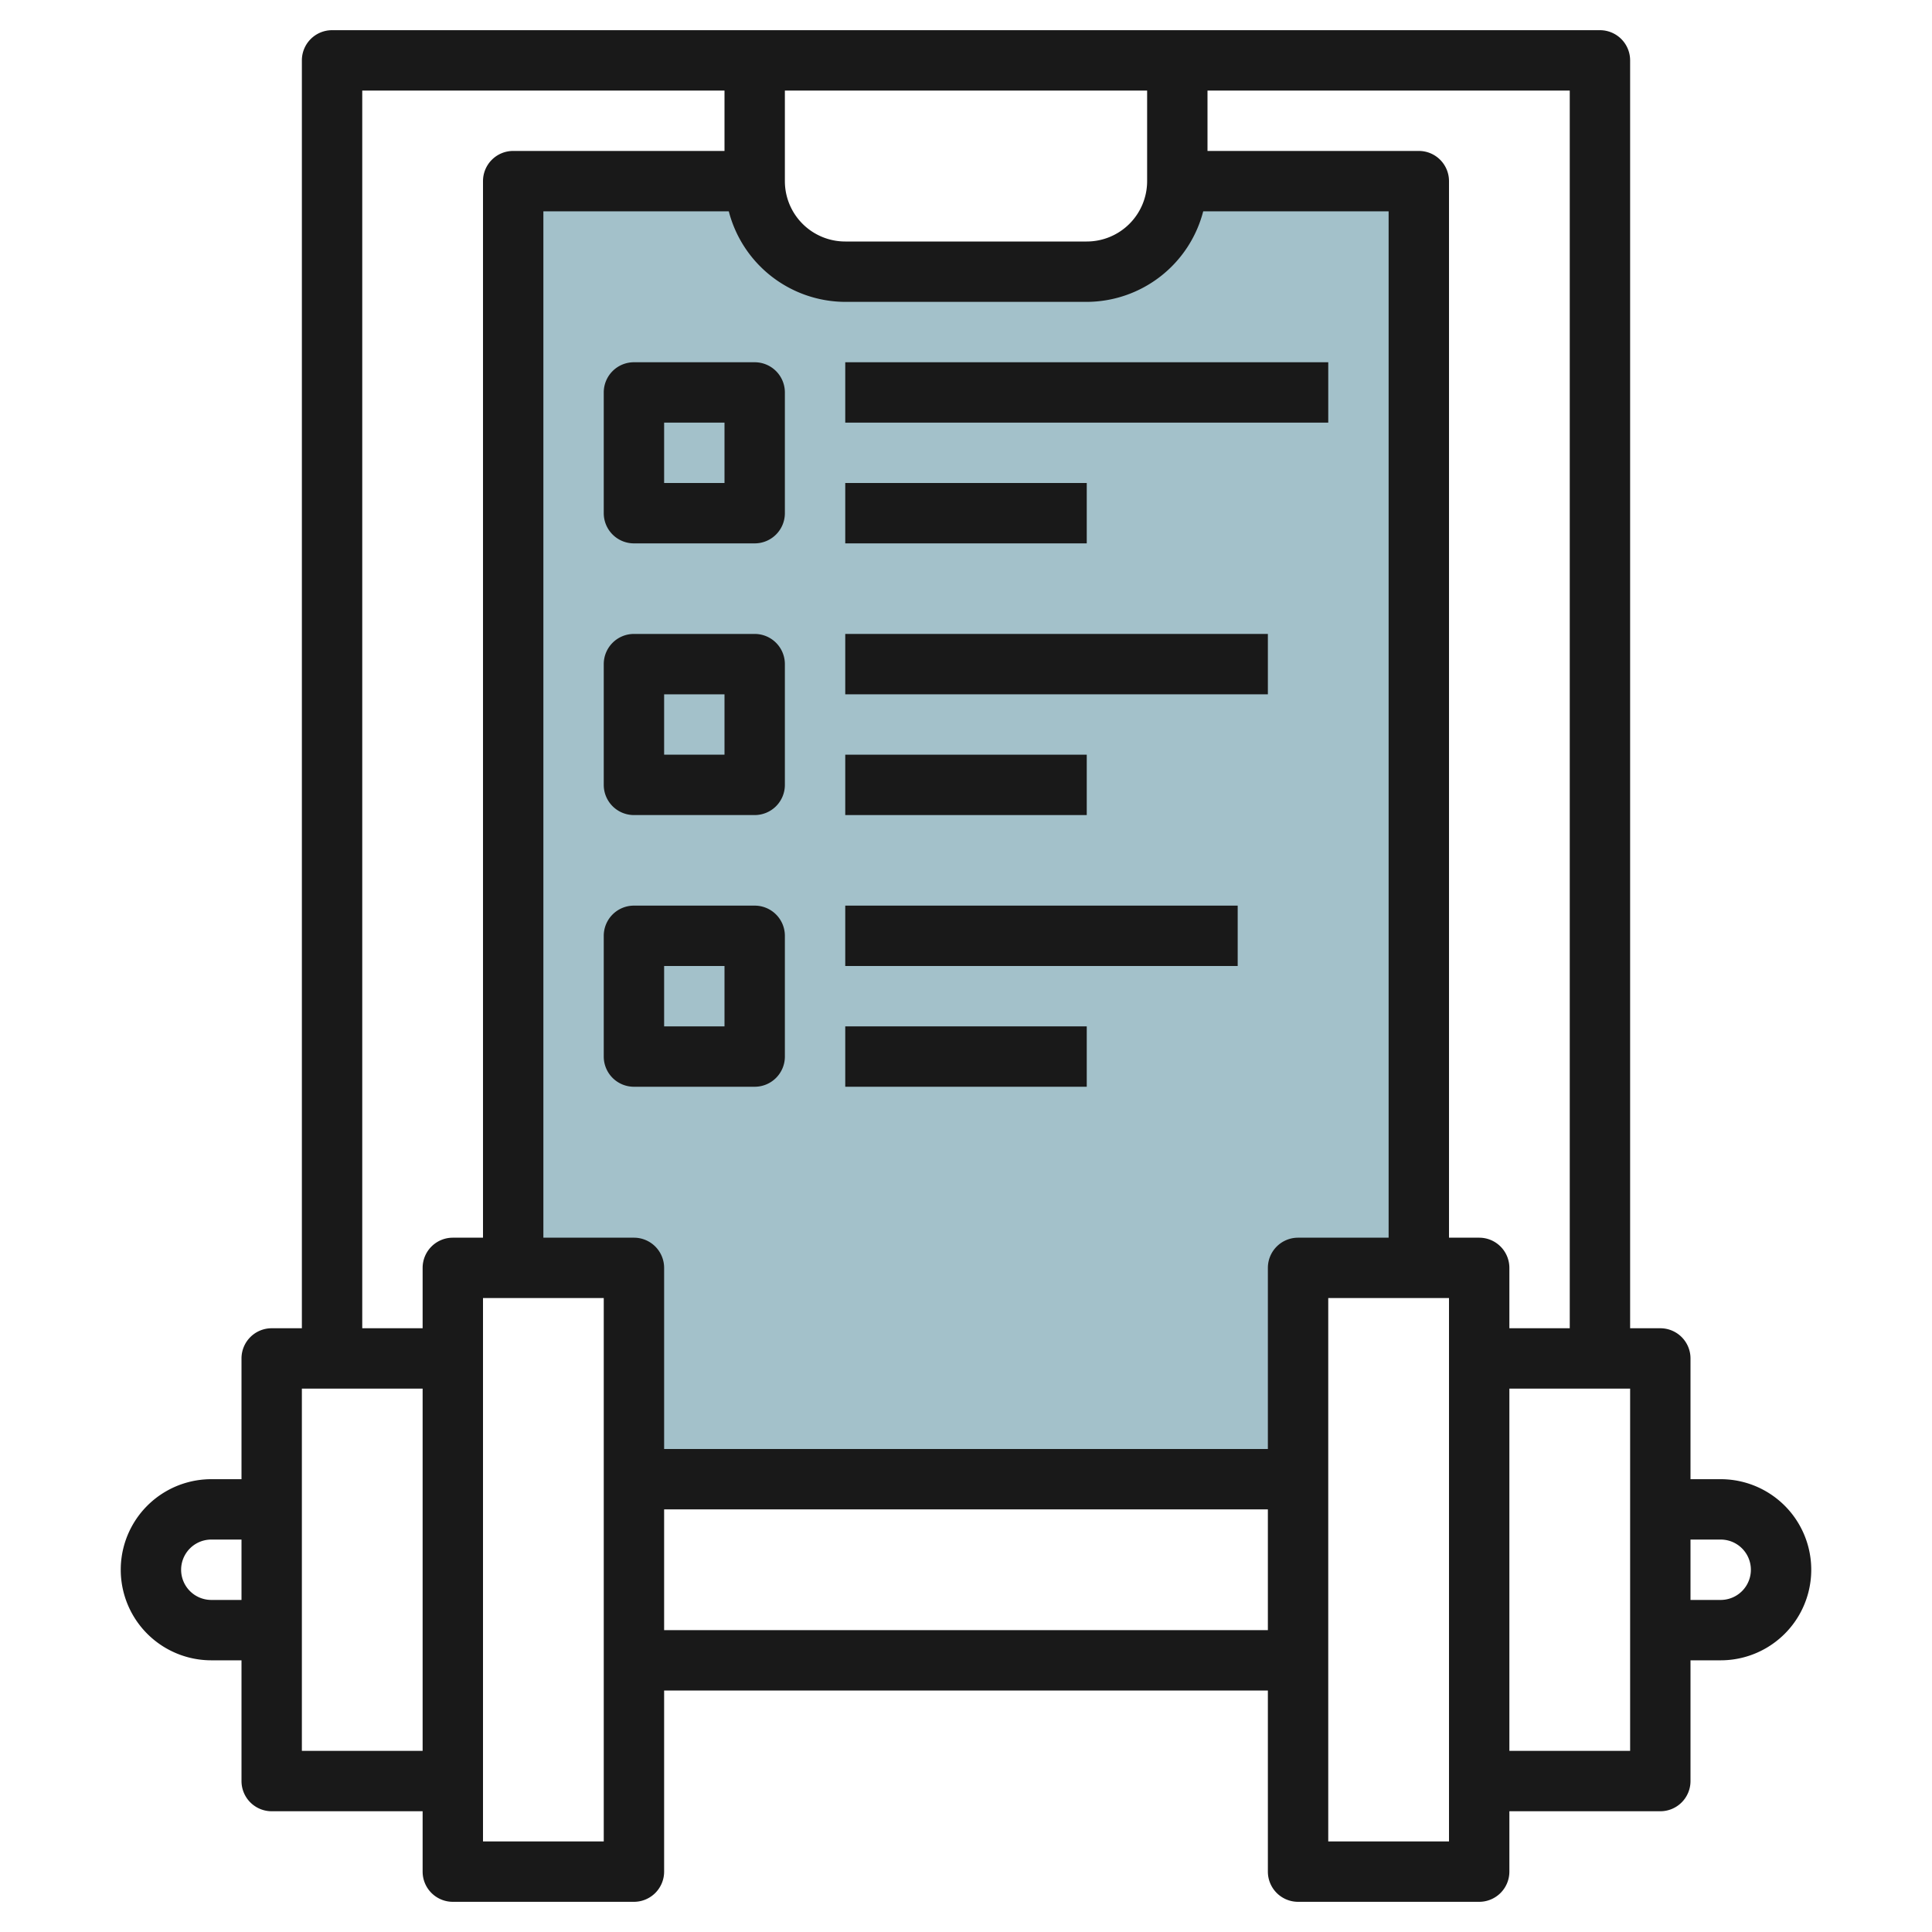
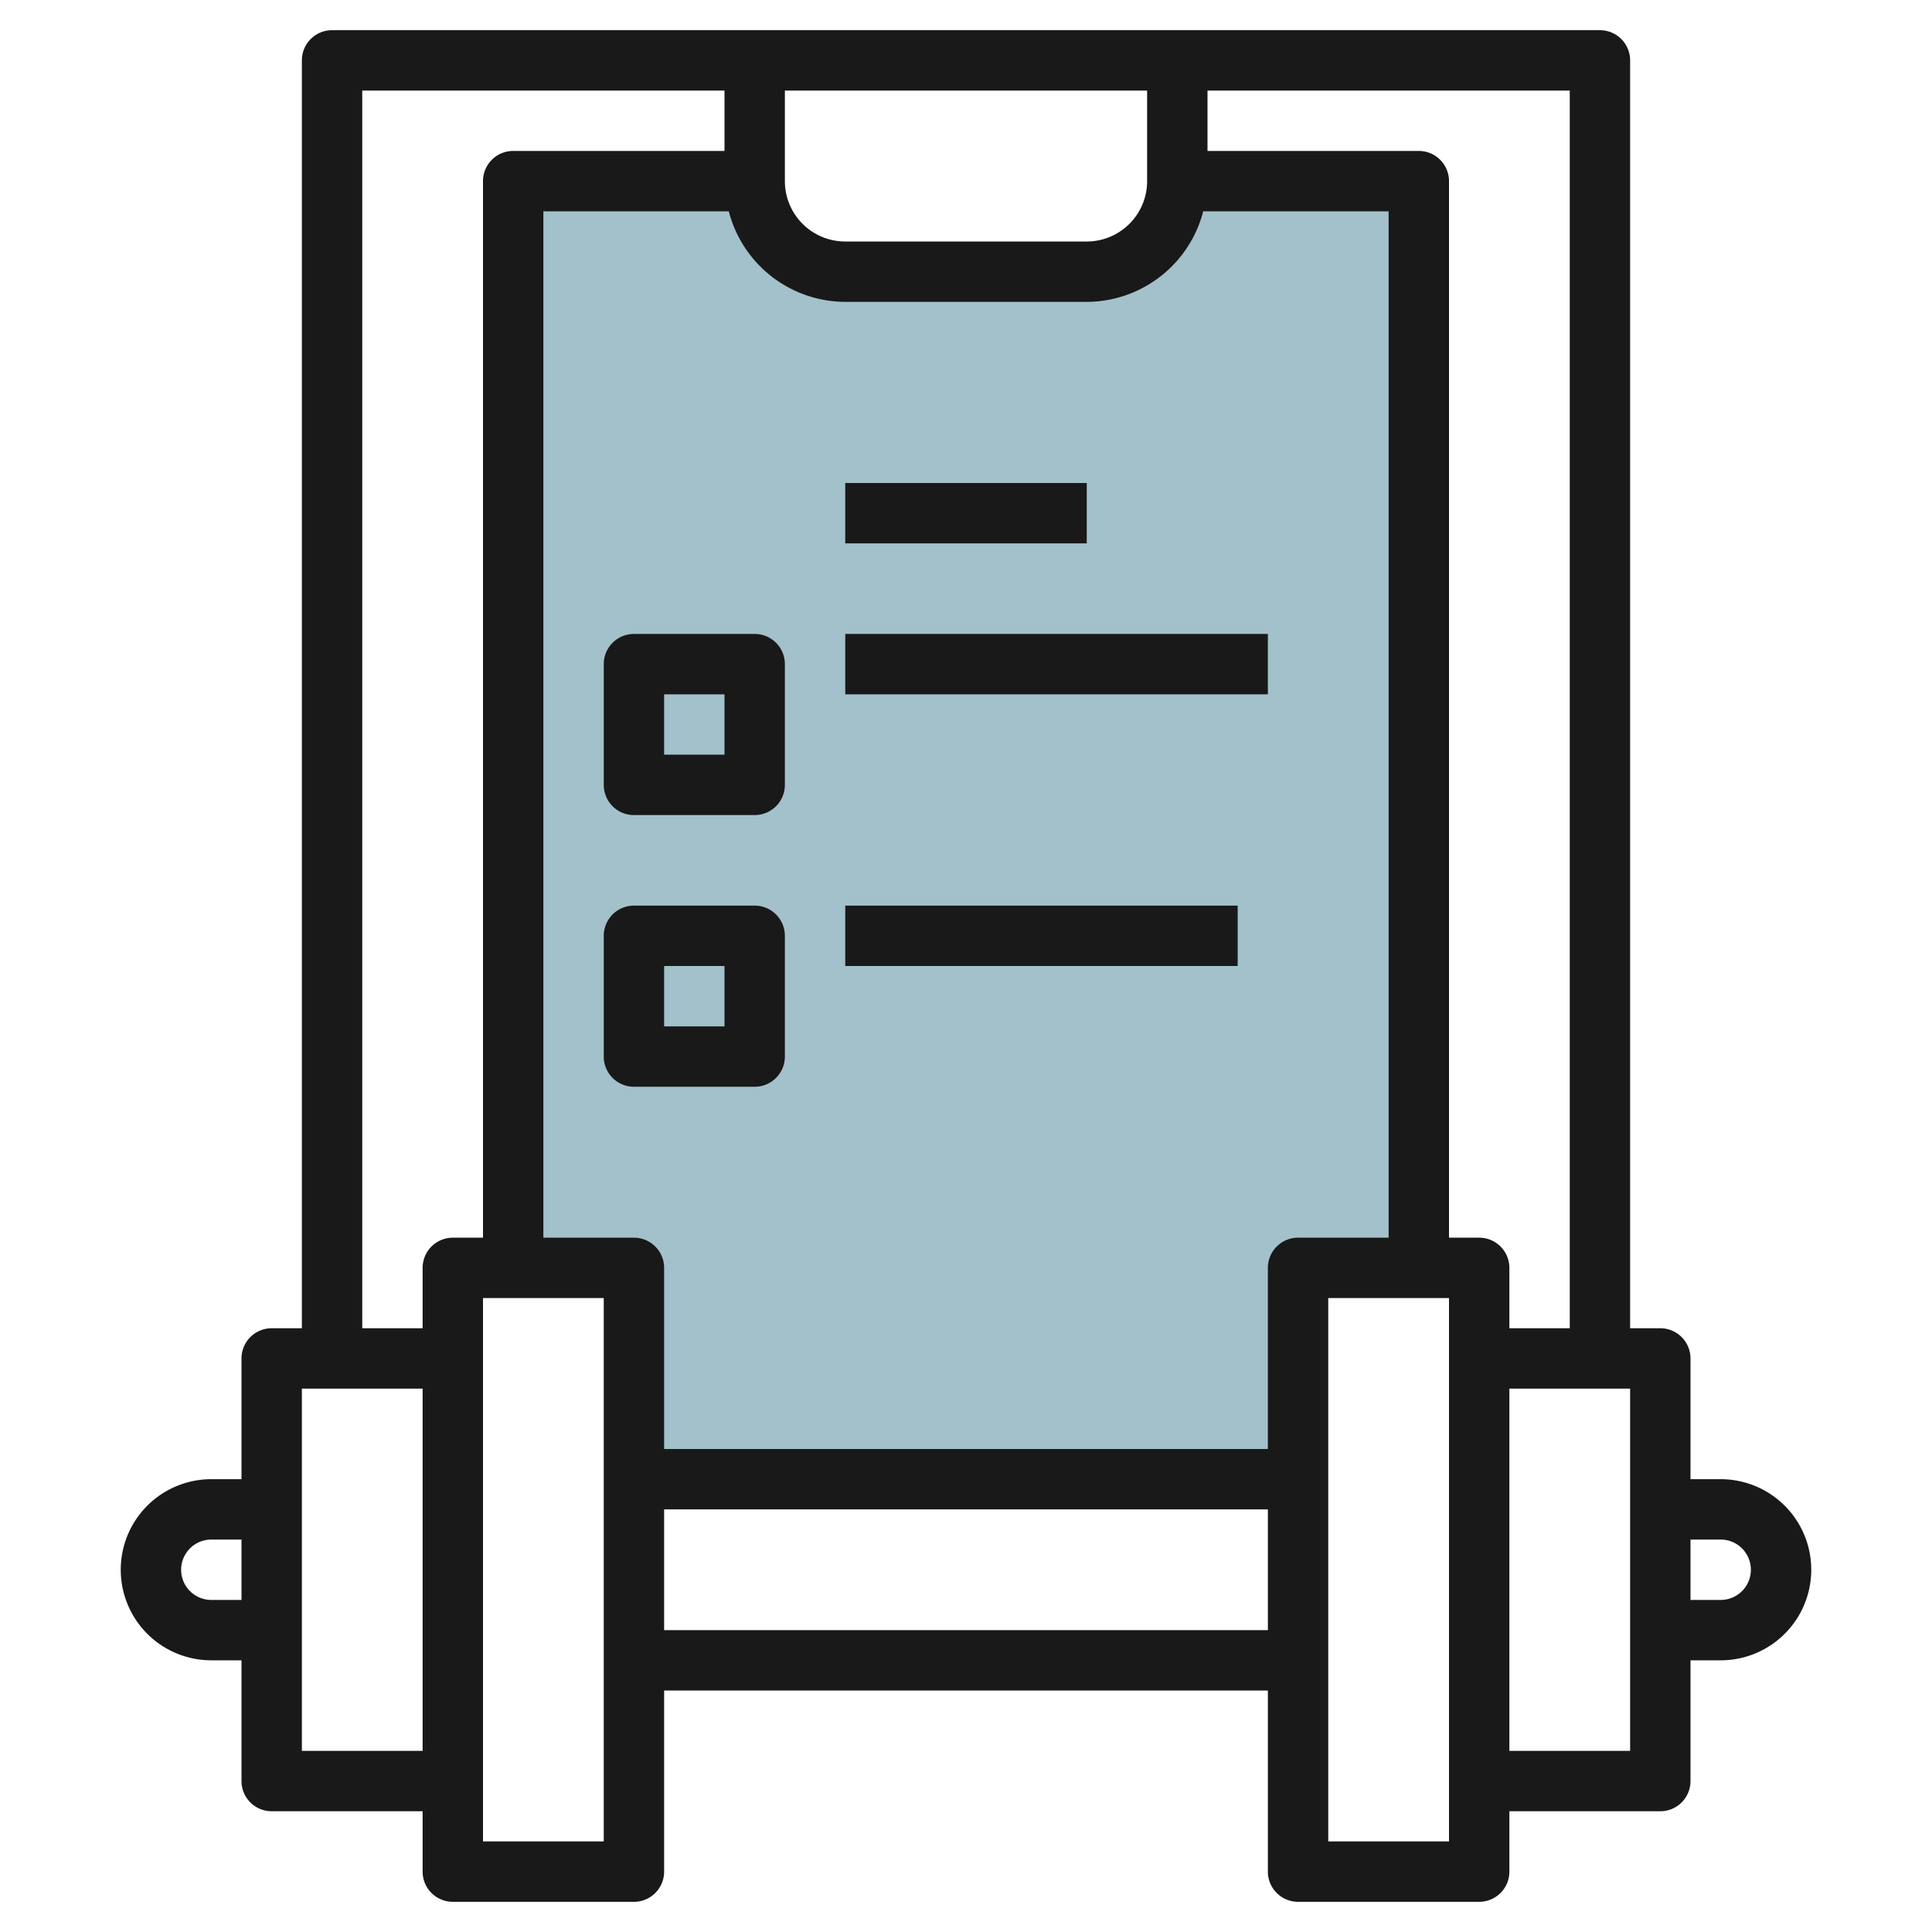
<svg xmlns="http://www.w3.org/2000/svg" height="512" viewBox="0 0 64 64" width="512">
  <g id="Layer_12" data-name="Layer 12">
    <path d="m47 42v-36h-8a3 3 0 0 1 -3 3h-8a3 3 0 0 1 -3-3h-8v36h4v7h22v-7z" fill="#a3c1ca" />
    <g fill="#191919">
-       <path d="m25 12h-4a1 1 0 0 0 -1 1v4a1 1 0 0 0 1 1h4a1 1 0 0 0 1-1v-4a1 1 0 0 0 -1-1zm-1 4h-2v-2h2z" />
      <path d="m25 21h-4a1 1 0 0 0 -1 1v4a1 1 0 0 0 1 1h4a1 1 0 0 0 1-1v-4a1 1 0 0 0 -1-1zm-1 4h-2v-2h2z" />
      <path d="m25 30h-4a1 1 0 0 0 -1 1v4a1 1 0 0 0 1 1h4a1 1 0 0 0 1-1v-4a1 1 0 0 0 -1-1zm-1 4h-2v-2h2z" />
      <path d="m7 55h1v4a1 1 0 0 0 1 1h5v2a1 1 0 0 0 1 1h6a1 1 0 0 0 1-1v-6h20v6a1 1 0 0 0 1 1h6a1 1 0 0 0 1-1v-2h5a1 1 0 0 0 1-1v-4h1a3 3 0 0 0 0-6h-1v-4a1 1 0 0 0 -1-1h-1v-42a1 1 0 0 0 -1-1h-42a1 1 0 0 0 -1 1v42h-1a1 1 0 0 0 -1 1v4h-1a3 3 0 0 0 0 6zm50-4a1 1 0 0 1 0 2h-1v-2zm-47 7v-12h4v12zm10 3h-4v-18h4zm2-7v-4h20v4zm20-12v6h-20v-6a1 1 0 0 0 -1-1h-3v-34h6.142a4 4 0 0 0 3.858 3h8a4 4 0 0 0 3.858-3h6.142v34h-3a1 1 0 0 0 -1 1zm-16-39h12v3a2 2 0 0 1 -2 2h-8a2 2 0 0 1 -2-2zm22 58h-4v-18h4zm6-3h-4v-12h4zm-2-14h-2v-2a1 1 0 0 0 -1-1h-1v-35a1 1 0 0 0 -1-1h-7v-2h12zm-40-41h12v2h-7a1 1 0 0 0 -1 1v35h-1a1 1 0 0 0 -1 1v2h-2zm-5 48h1v2h-1a1 1 0 0 1 0-2z" />
-       <path d="m28 12h16v2h-16z" />
      <path d="m28 16h8v2h-8z" />
      <path d="m28 21h14v2h-14z" />
-       <path d="m28 25h8v2h-8z" />
      <path d="m28 30h13v2h-13z" />
-       <path d="m28 34h8v2h-8z" />
    </g>
  </g>
</svg>